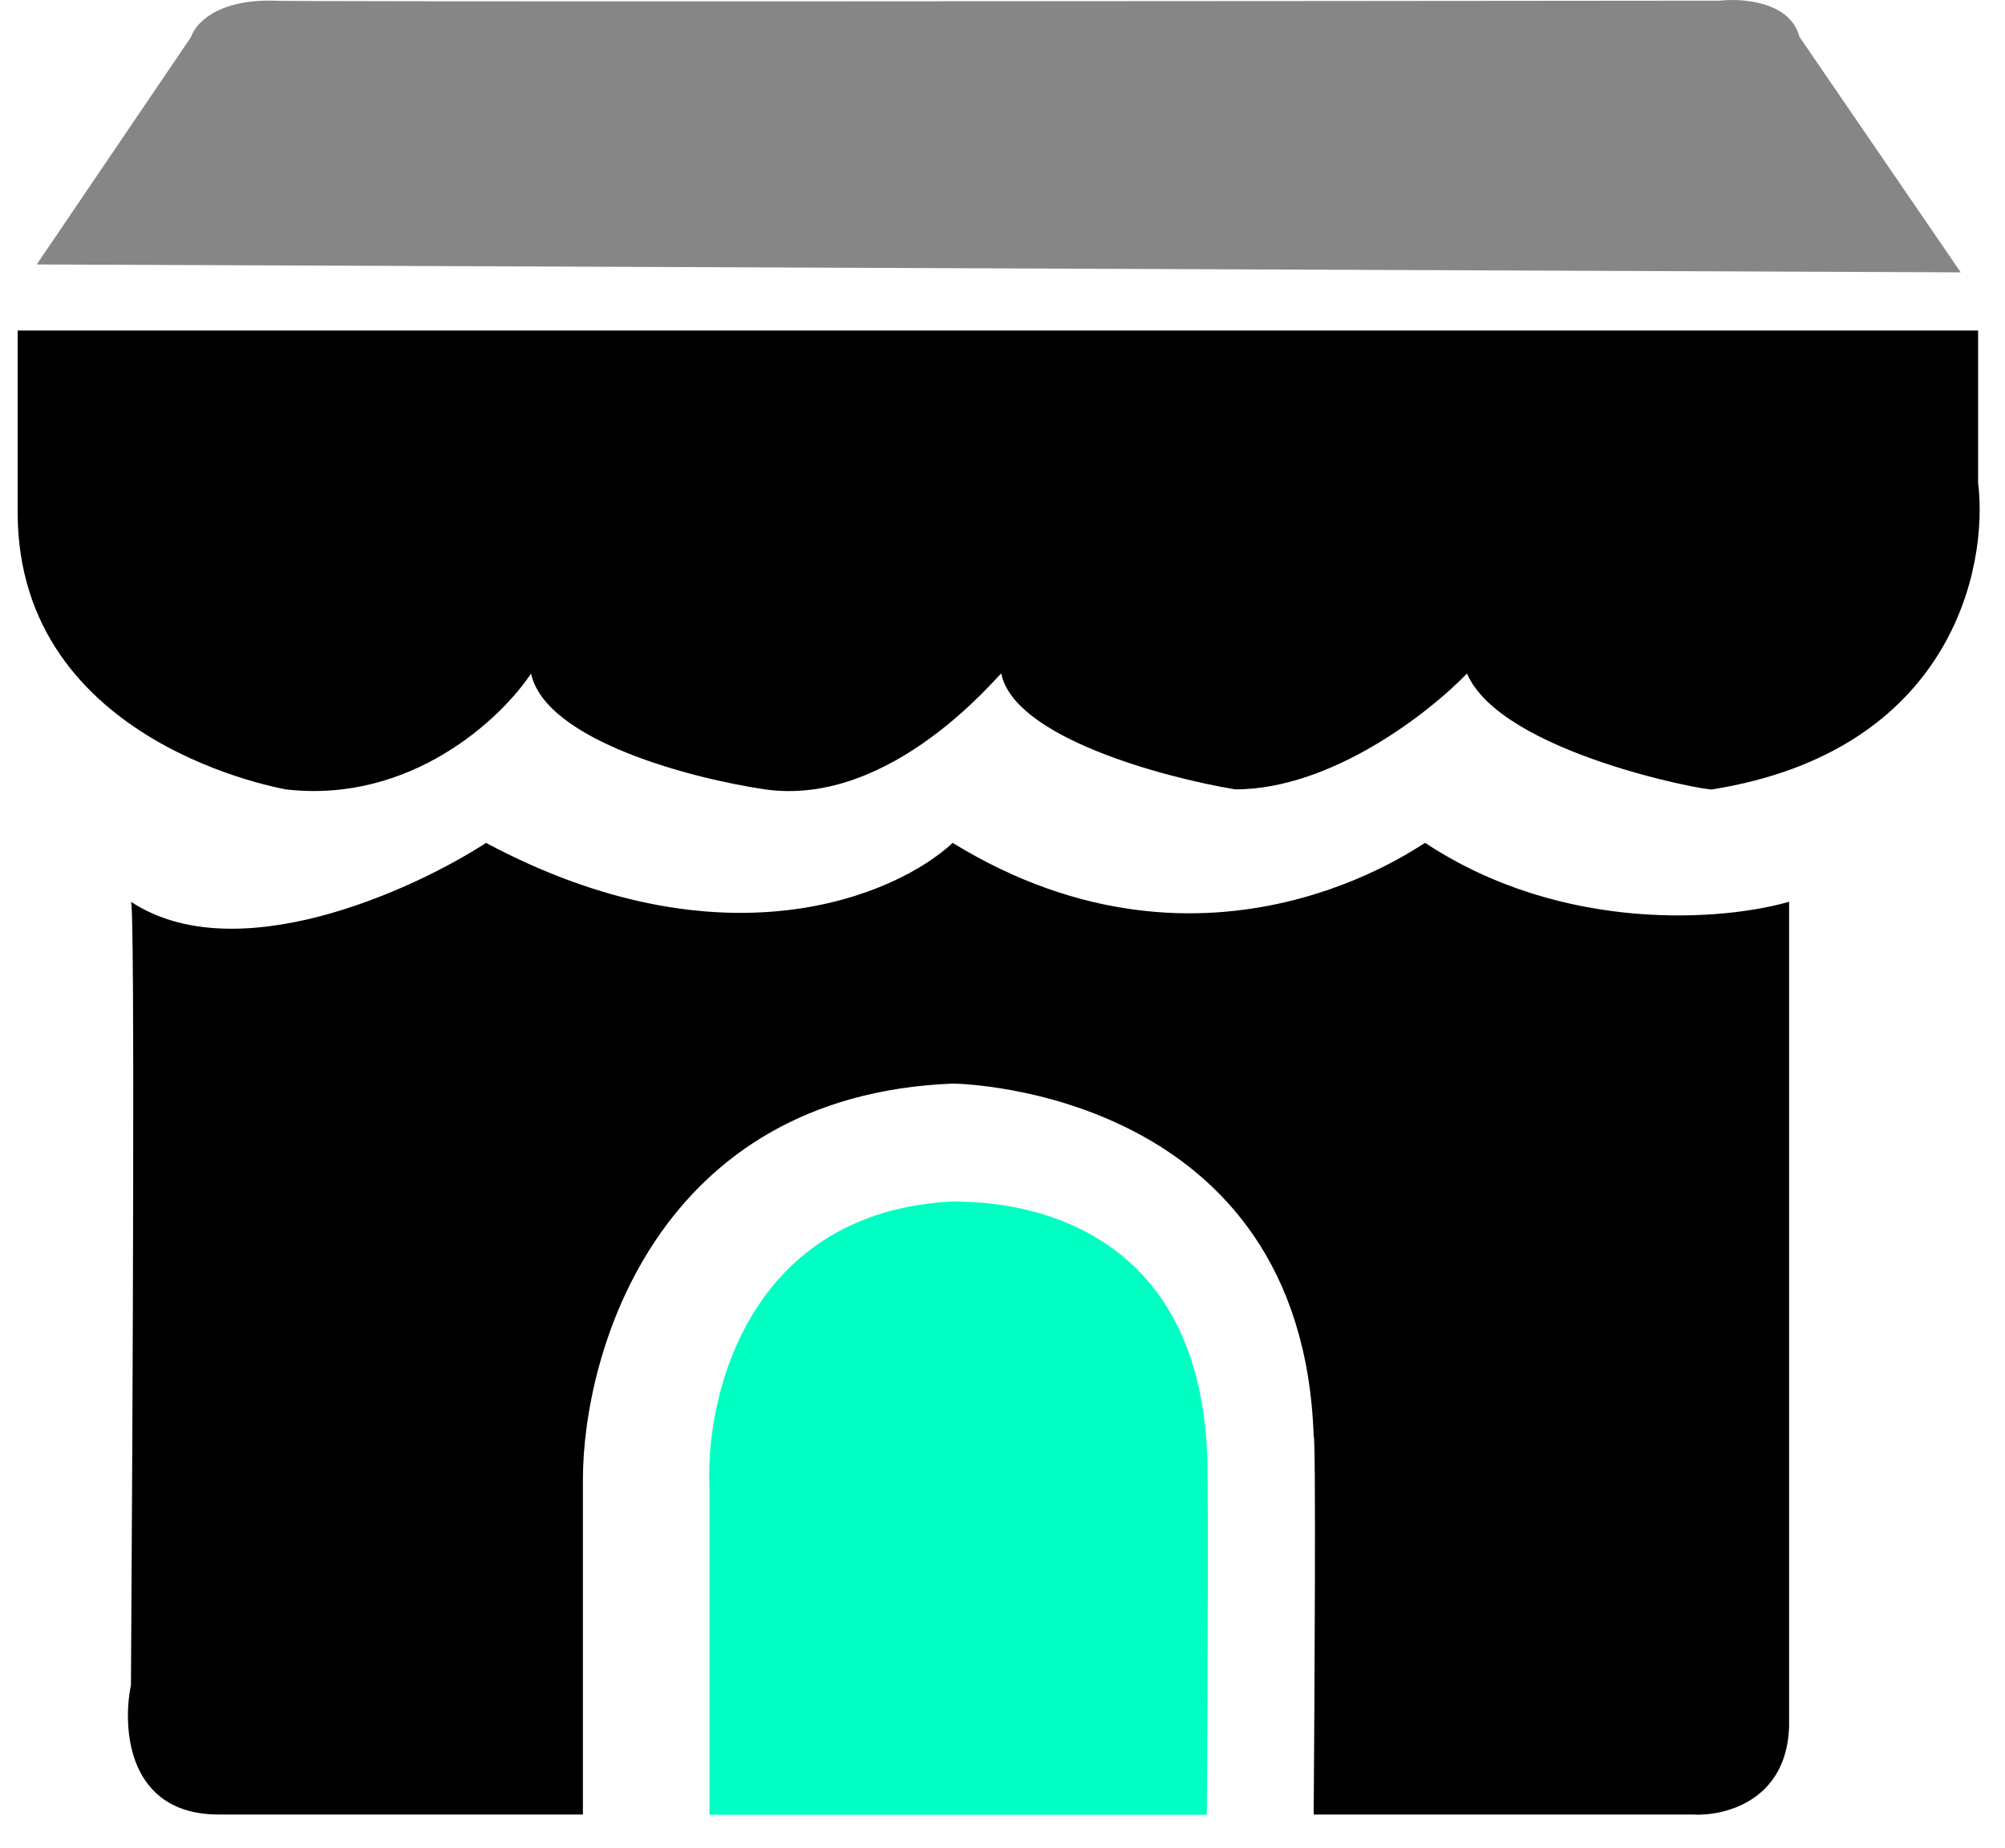
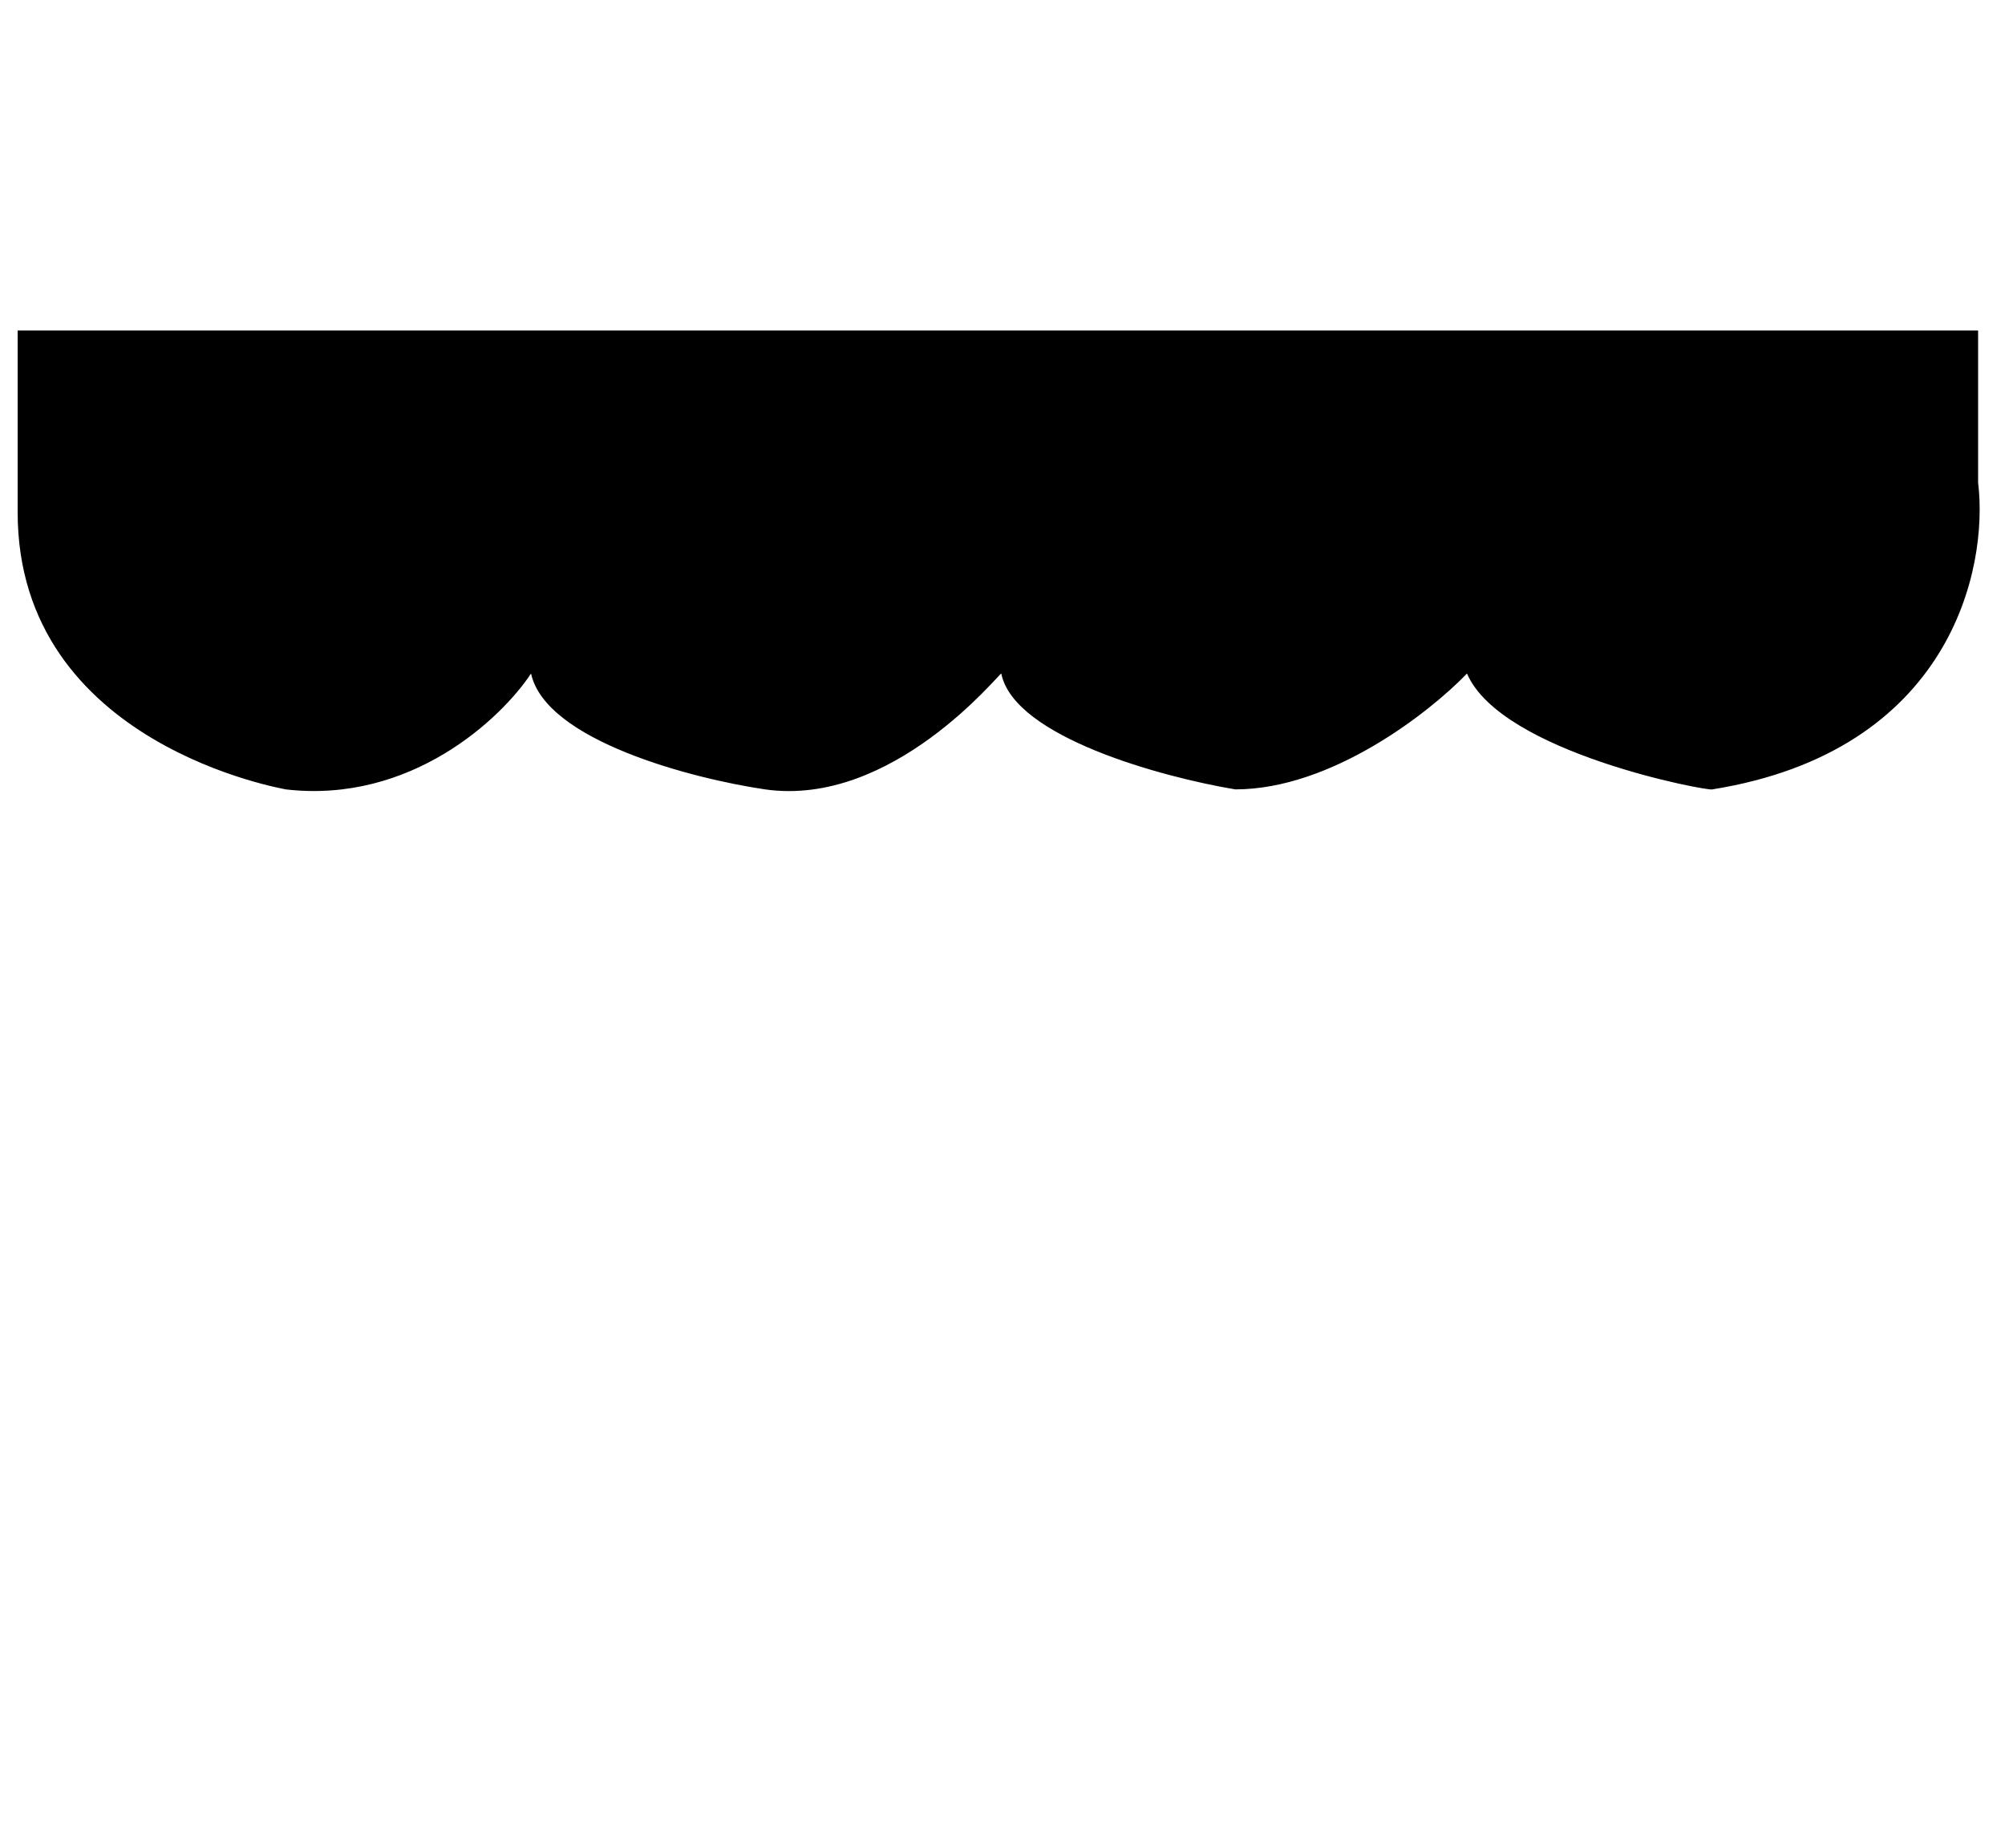
<svg xmlns="http://www.w3.org/2000/svg" width="51" height="47" viewBox="0 0 51 47" fill="none">
-   <path d="M14.827 37.639V46.15H5.564C3.24 46.15 3.107 43.953 3.331 42.855C3.375 36.215 3.437 22.935 3.331 22.935C5.995 24.69 10.463 22.668 12.364 21.438C18.396 24.661 22.79 22.781 24.233 21.438C30.802 25.467 36.177 21.438 36.252 21.438C39.775 23.767 43.891 23.406 45.508 22.935V43.911C45.448 45.822 43.841 46.2 43.044 46.15H33.415C33.44 42.94 33.475 36.521 33.415 36.521C33.116 27.787 24.532 27.56 24.233 27.56C16.709 27.859 14.827 34.404 14.827 37.639Z" fill="black" />
-   <path d="M18.045 37.779V46.156H30.698C30.717 43.113 30.744 36.993 30.698 36.854C30.351 30.093 24.227 30.613 24.285 30.555C19.061 30.786 17.948 35.467 18.045 37.779Z" fill="#00FFC2" />
-   <path d="M50.316 8.406H0.449V13.028C0.449 18.979 7.326 20.077 7.268 20.077C10.457 20.447 12.757 18.267 13.508 17.13C13.878 18.841 17.63 19.808 19.46 20.077C22.696 20.539 25.411 17.13 25.469 17.13C25.793 18.748 29.572 19.769 31.421 20.077C33.871 20.077 36.371 18.113 37.315 17.13C38.181 19.153 43.497 20.135 43.555 20.077C49.611 19.106 50.585 14.472 50.316 12.277V8.406Z" fill="black" />
-   <path d="M4.862 0.937L0.934 6.726L49.874 6.927L45.772 0.937C45.541 0.044 44.327 -0.049 43.749 0.017C31.461 0.03 6.896 0.049 6.942 0.017C5.509 -0.015 4.959 0.617 4.862 0.937Z" fill="#868686" />
+   <path d="M50.316 8.406H0.449V13.028C0.449 18.979 7.326 20.077 7.268 20.077C10.457 20.447 12.757 18.267 13.508 17.13C13.878 18.841 17.63 19.808 19.46 20.077C22.696 20.539 25.411 17.13 25.469 17.13C25.793 18.748 29.572 19.769 31.421 20.077C33.871 20.077 36.371 18.113 37.315 17.13C38.181 19.153 43.497 20.135 43.555 20.077C49.611 19.106 50.585 14.472 50.316 12.277V8.406" fill="black" />
</svg>